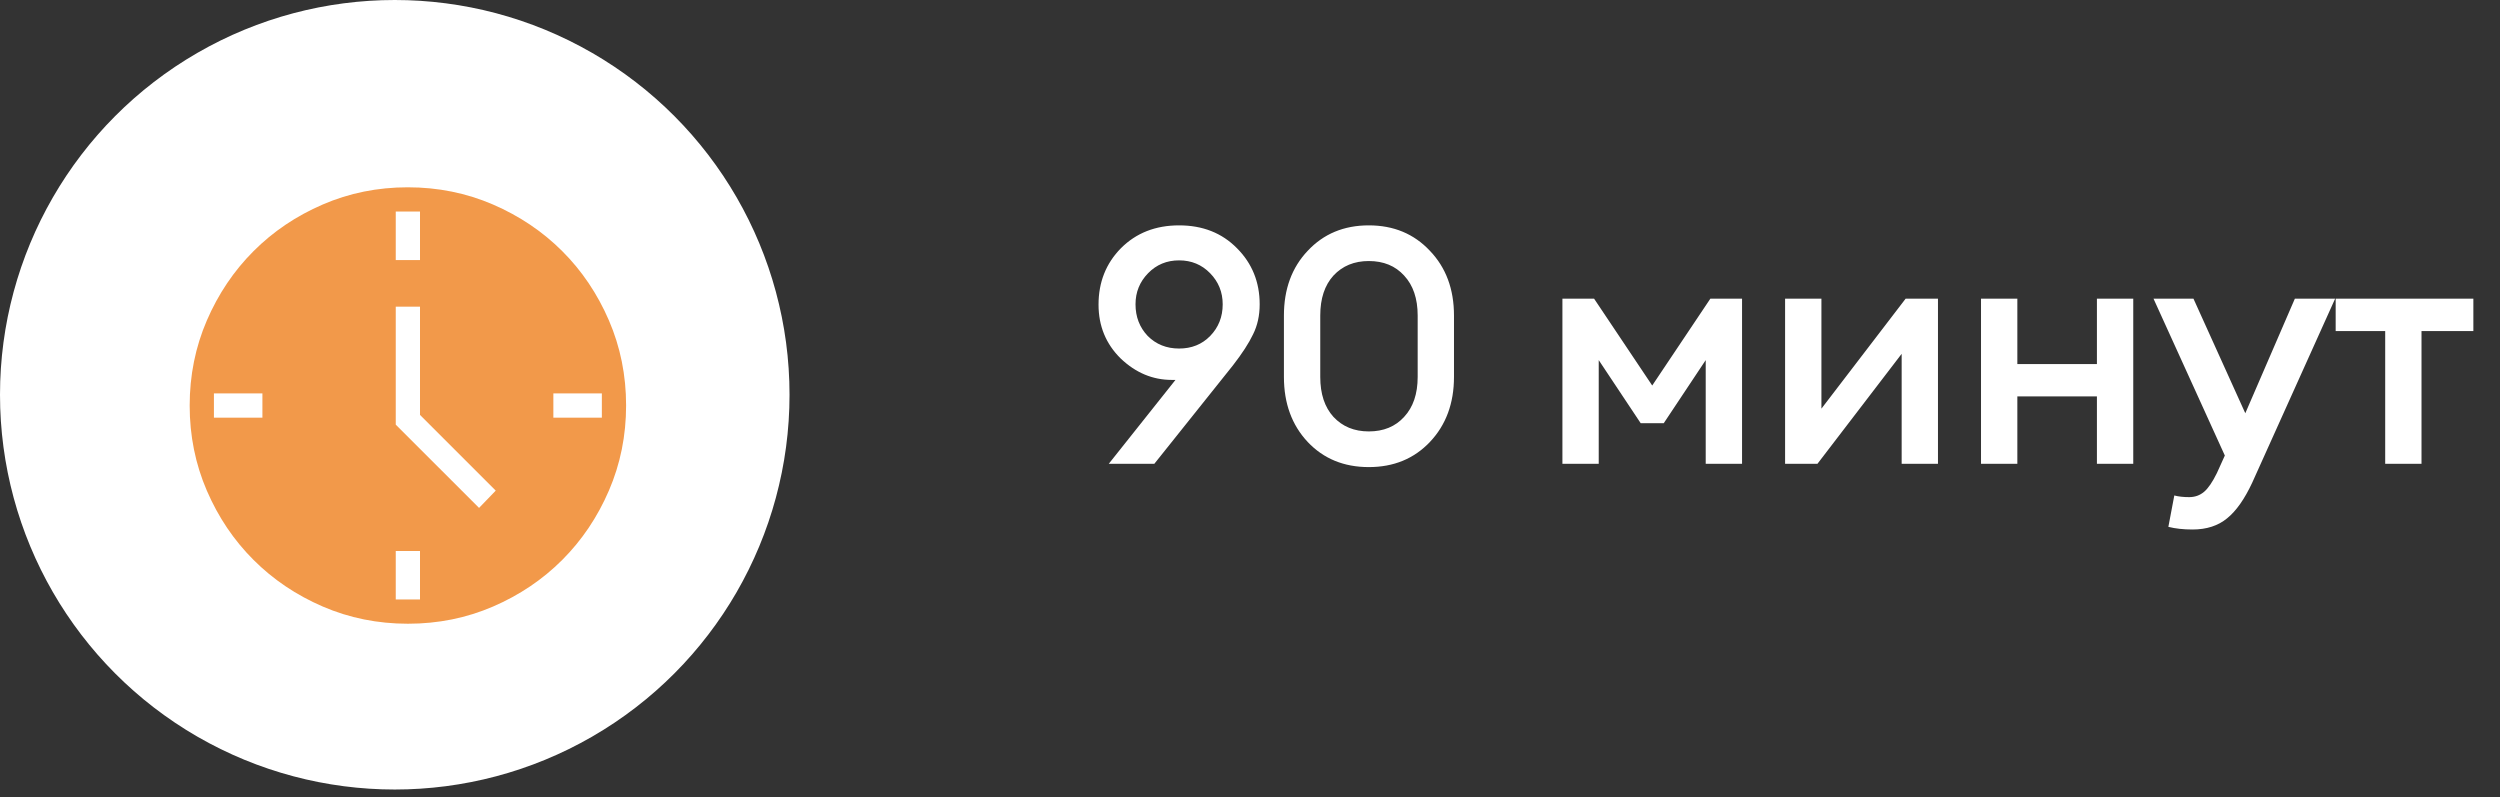
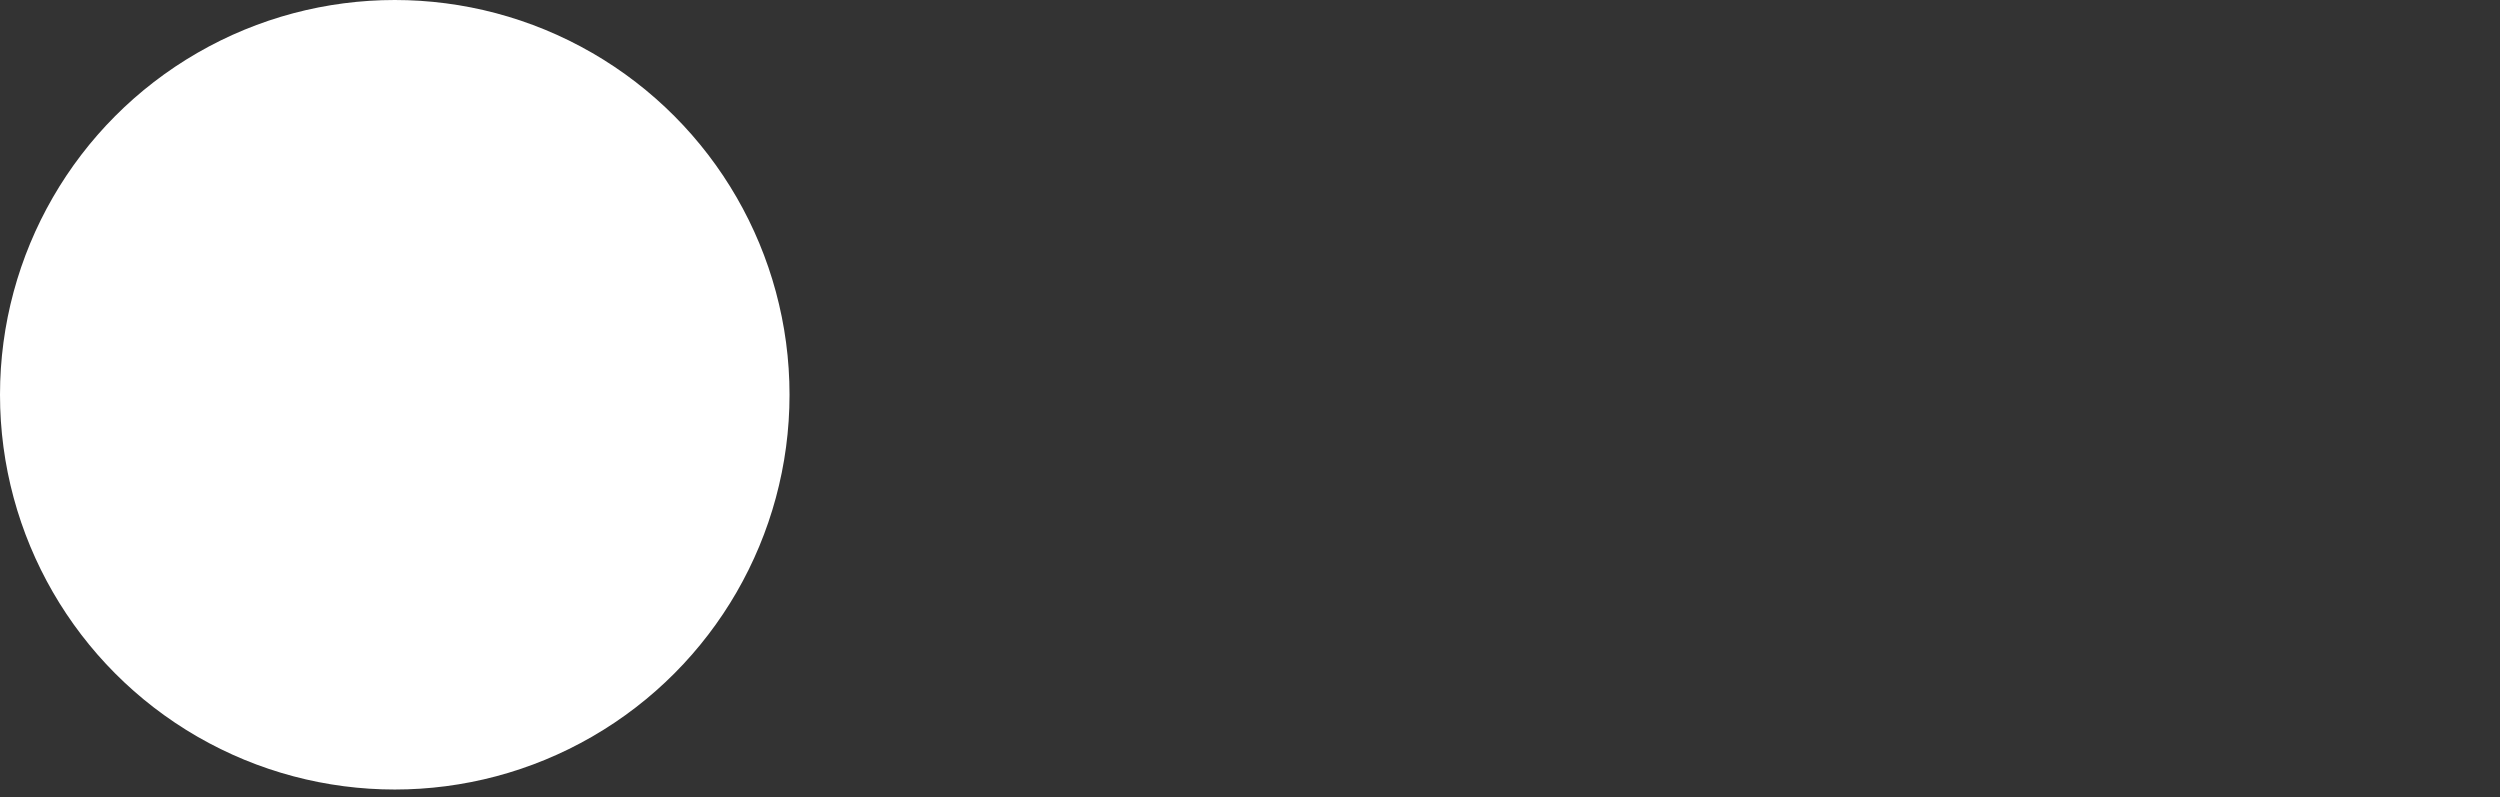
<svg xmlns="http://www.w3.org/2000/svg" width="116" height="37" viewBox="0 0 116 37" fill="none">
  <rect x="0" y="0" width="116" height="37" fill="#333333" stroke="none" />
-   <path d="M51.447 21.52L54.542 17.628H54.373C53.485 17.628 52.693 17.296 51.998 16.632C51.314 15.958 50.972 15.125 50.972 14.134C50.972 13.093 51.319 12.219 52.014 11.514C52.719 10.81 53.617 10.457 54.71 10.457C55.803 10.457 56.697 10.81 57.392 11.514C58.097 12.219 58.449 13.088 58.449 14.119C58.449 14.64 58.347 15.105 58.142 15.513C57.948 15.922 57.637 16.402 57.208 16.954L53.561 21.52H51.447ZM53.255 15.59C53.643 15.978 54.128 16.172 54.71 16.172C55.293 16.172 55.773 15.978 56.151 15.59C56.539 15.192 56.733 14.701 56.733 14.119C56.733 13.557 56.539 13.077 56.151 12.679C55.763 12.28 55.282 12.081 54.71 12.081C54.138 12.081 53.658 12.28 53.27 12.679C52.882 13.077 52.688 13.557 52.688 14.119C52.688 14.701 52.877 15.192 53.255 15.59ZM66.347 20.508C65.611 21.285 64.666 21.673 63.512 21.673C62.358 21.673 61.413 21.285 60.678 20.508C59.942 19.722 59.574 18.716 59.574 17.49V14.64C59.574 13.414 59.942 12.413 60.678 11.637C61.413 10.851 62.358 10.457 63.512 10.457C64.666 10.457 65.611 10.851 66.347 11.637C67.092 12.413 67.465 13.414 67.465 14.64V17.49C67.465 18.716 67.092 19.722 66.347 20.508ZM63.512 20.018C64.196 20.018 64.743 19.793 65.151 19.344C65.57 18.894 65.78 18.276 65.78 17.49V14.64C65.78 13.854 65.57 13.236 65.151 12.786C64.743 12.337 64.196 12.112 63.512 12.112C62.838 12.112 62.291 12.337 61.873 12.786C61.464 13.236 61.26 13.854 61.26 14.64V17.49C61.26 18.276 61.464 18.894 61.873 19.344C62.291 19.793 62.838 20.018 63.512 20.018ZM72.496 13.859H73.966L76.663 17.888L79.36 13.859H80.831V21.52H79.145V16.709L77.199 19.635H76.127L74.181 16.709V21.52H72.496V13.859ZM84.33 21.52H82.828V13.859H84.514V18.961L88.421 13.859H89.922V21.52H88.237V16.417L84.33 21.52ZM91.919 21.52V13.859H93.605V16.892H97.297V13.859H98.983V21.52H97.297V18.394H93.605V21.52H91.919ZM108.35 13.859L104.504 22.393C104.147 23.159 103.758 23.71 103.34 24.048C102.921 24.395 102.385 24.569 101.731 24.569C101.312 24.569 100.939 24.528 100.612 24.446L100.888 22.99C101.082 23.041 101.312 23.067 101.578 23.067C101.843 23.067 102.073 22.985 102.267 22.822C102.461 22.658 102.66 22.367 102.865 21.948L103.232 21.137L99.923 13.859H101.777L104.182 19.175L106.481 13.859H108.35ZM110.673 21.52V15.36H108.375V13.859H114.764V15.36H112.358V21.52H110.673Z" fill="white" />
  <circle cx="18.317" cy="18.317" r="18.317" fill="white" />
-   <path d="M22.228 23.567L23.002 22.765L19.488 19.252V14.23H18.363V19.703L22.228 23.567ZM18.363 12.066H19.488V9.816H18.363V12.066ZM25.676 19.379H27.926V18.254H25.676V19.379ZM18.363 27.816H19.488V25.566H18.363V27.816ZM9.926 19.379H12.176V18.254H9.926V19.379ZM18.929 28.941C17.53 28.941 16.213 28.676 14.98 28.145C13.748 27.613 12.676 26.892 11.764 25.98C10.852 25.07 10.13 23.999 9.598 22.767C9.067 21.536 8.801 20.22 8.801 18.82C8.801 17.42 9.066 16.104 9.597 14.871C10.129 13.639 10.851 12.567 11.762 11.655C12.672 10.743 13.743 10.021 14.975 9.489C16.206 8.957 17.522 8.691 18.922 8.691C20.322 8.691 21.638 8.957 22.871 9.488C24.103 10.02 25.175 10.741 26.087 11.652C27 12.563 27.721 13.634 28.253 14.865C28.785 16.097 29.051 17.413 29.051 18.813C29.051 20.212 28.785 21.529 28.254 22.762C27.723 23.994 27.001 25.066 26.09 25.978C25.179 26.89 24.108 27.612 22.877 28.144C21.645 28.675 20.329 28.941 18.929 28.941Z" fill="#F2994A" />
</svg>